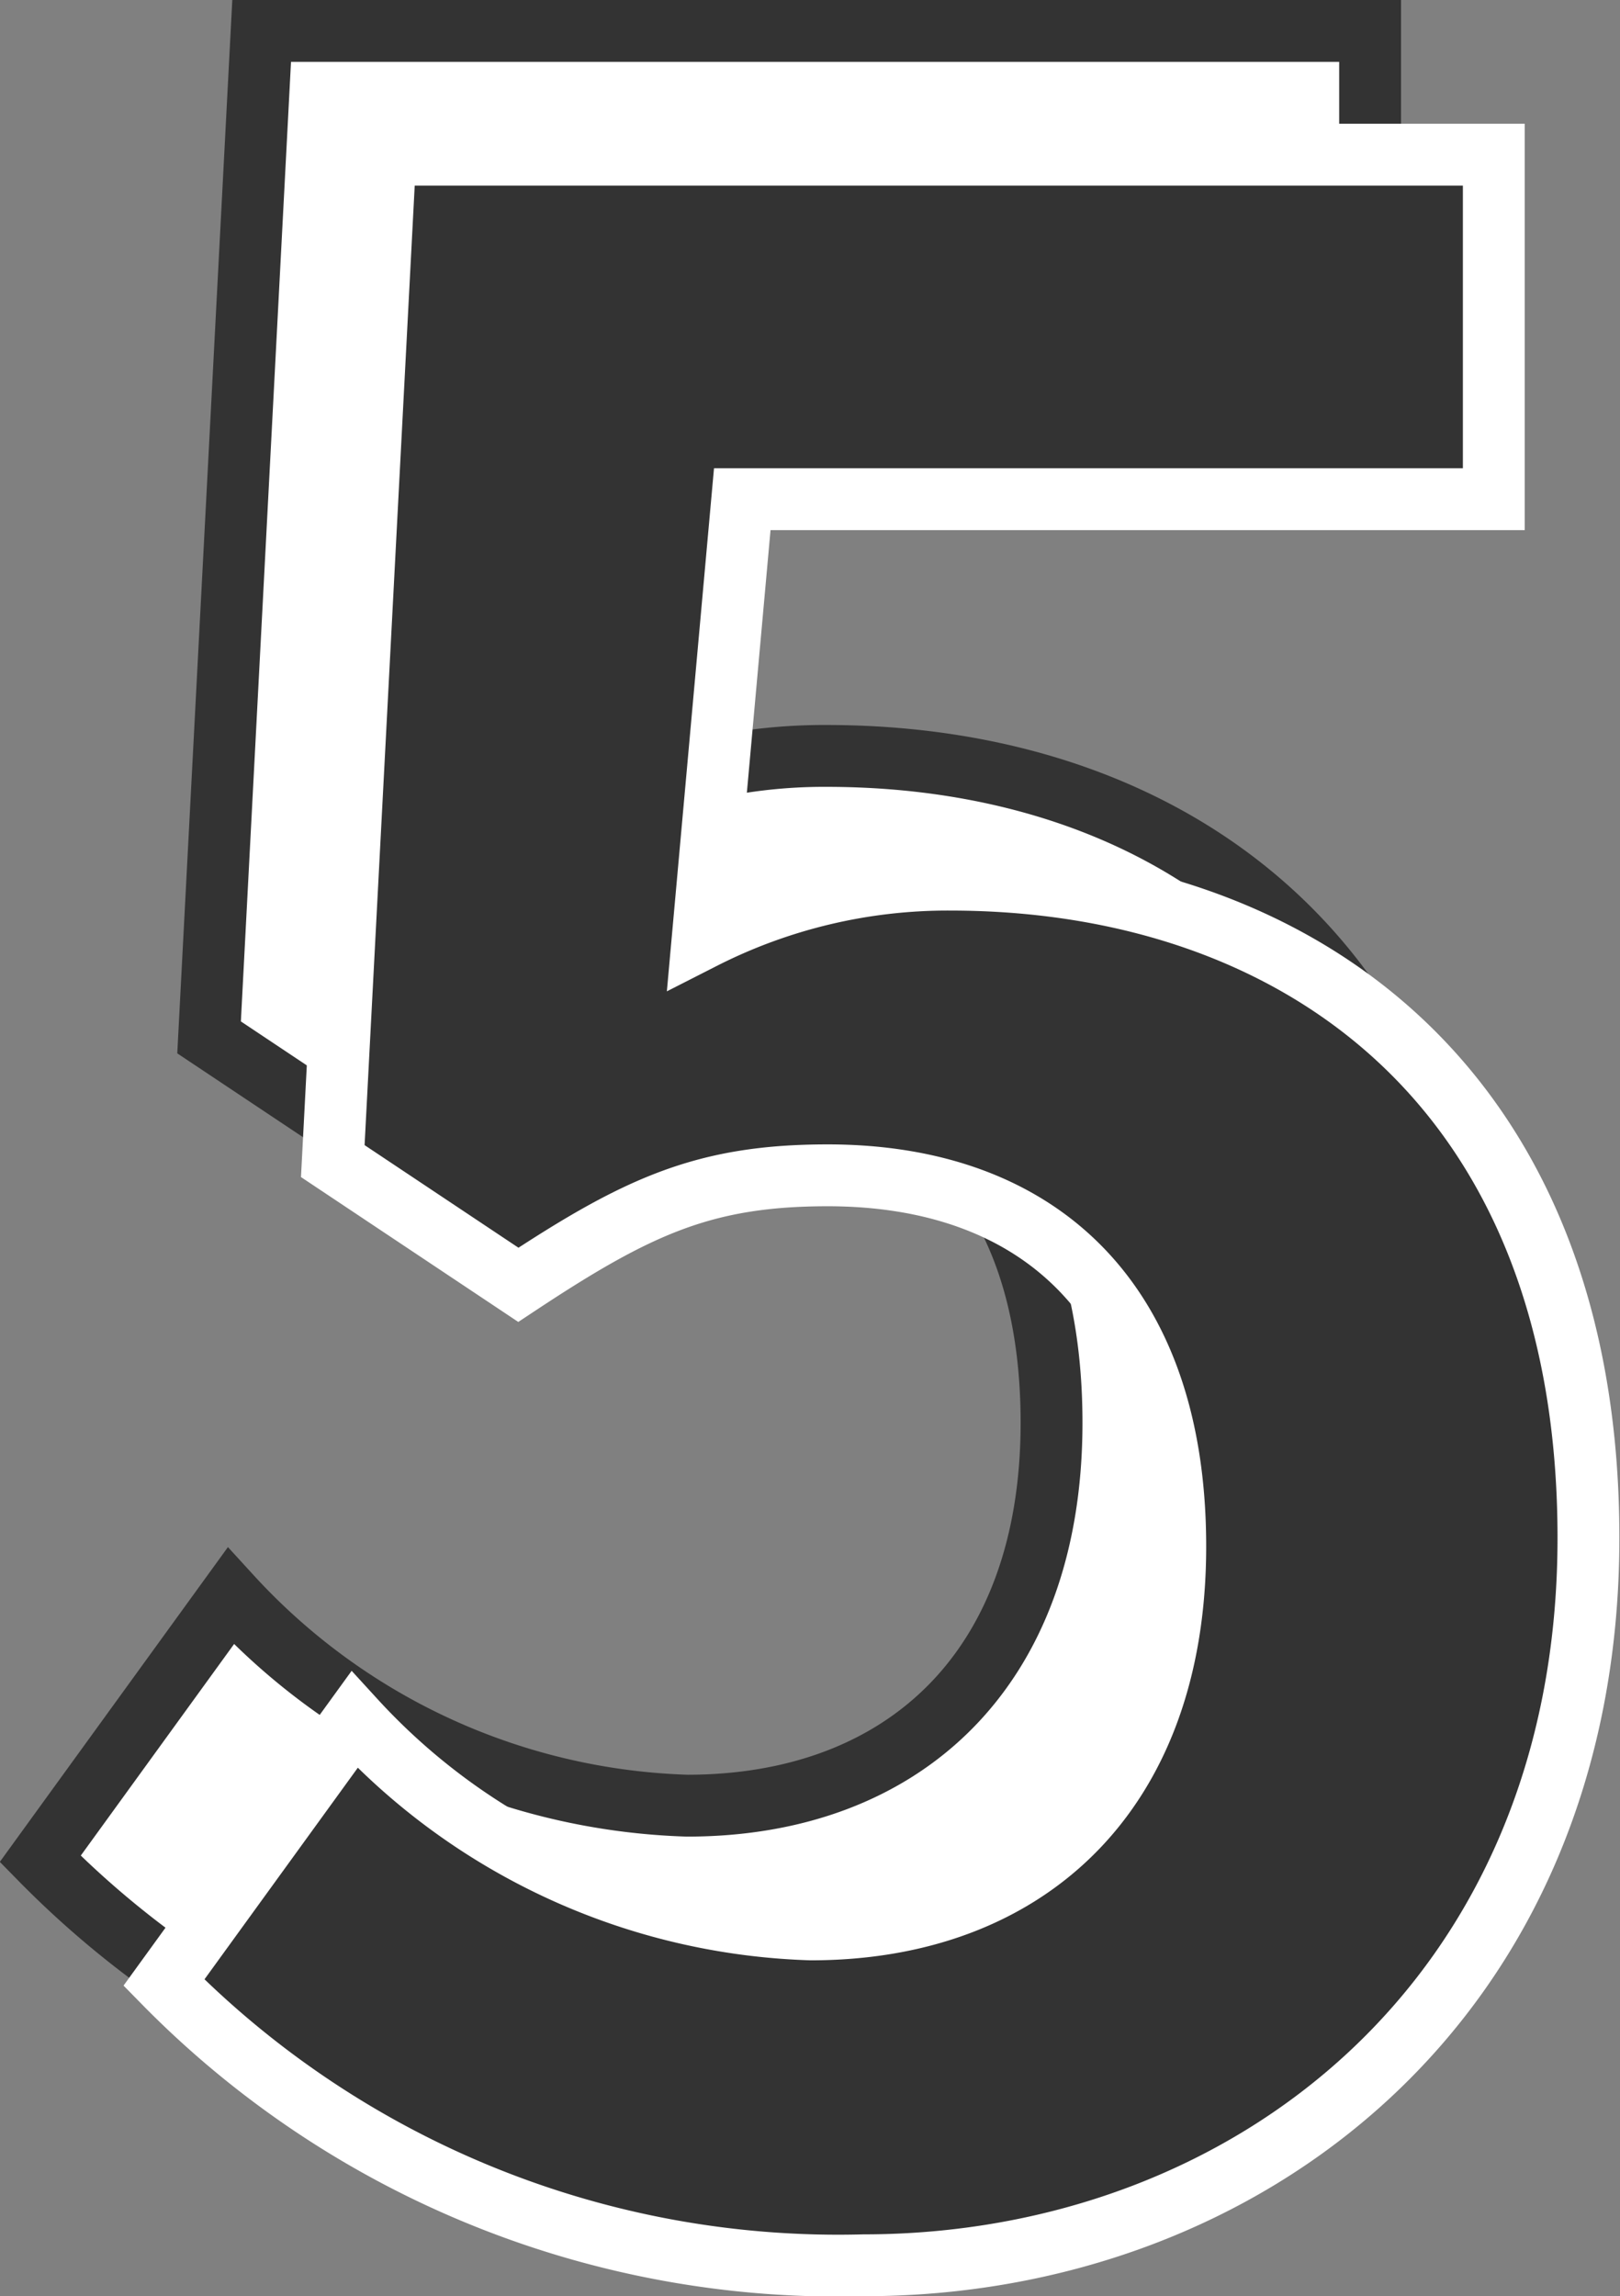
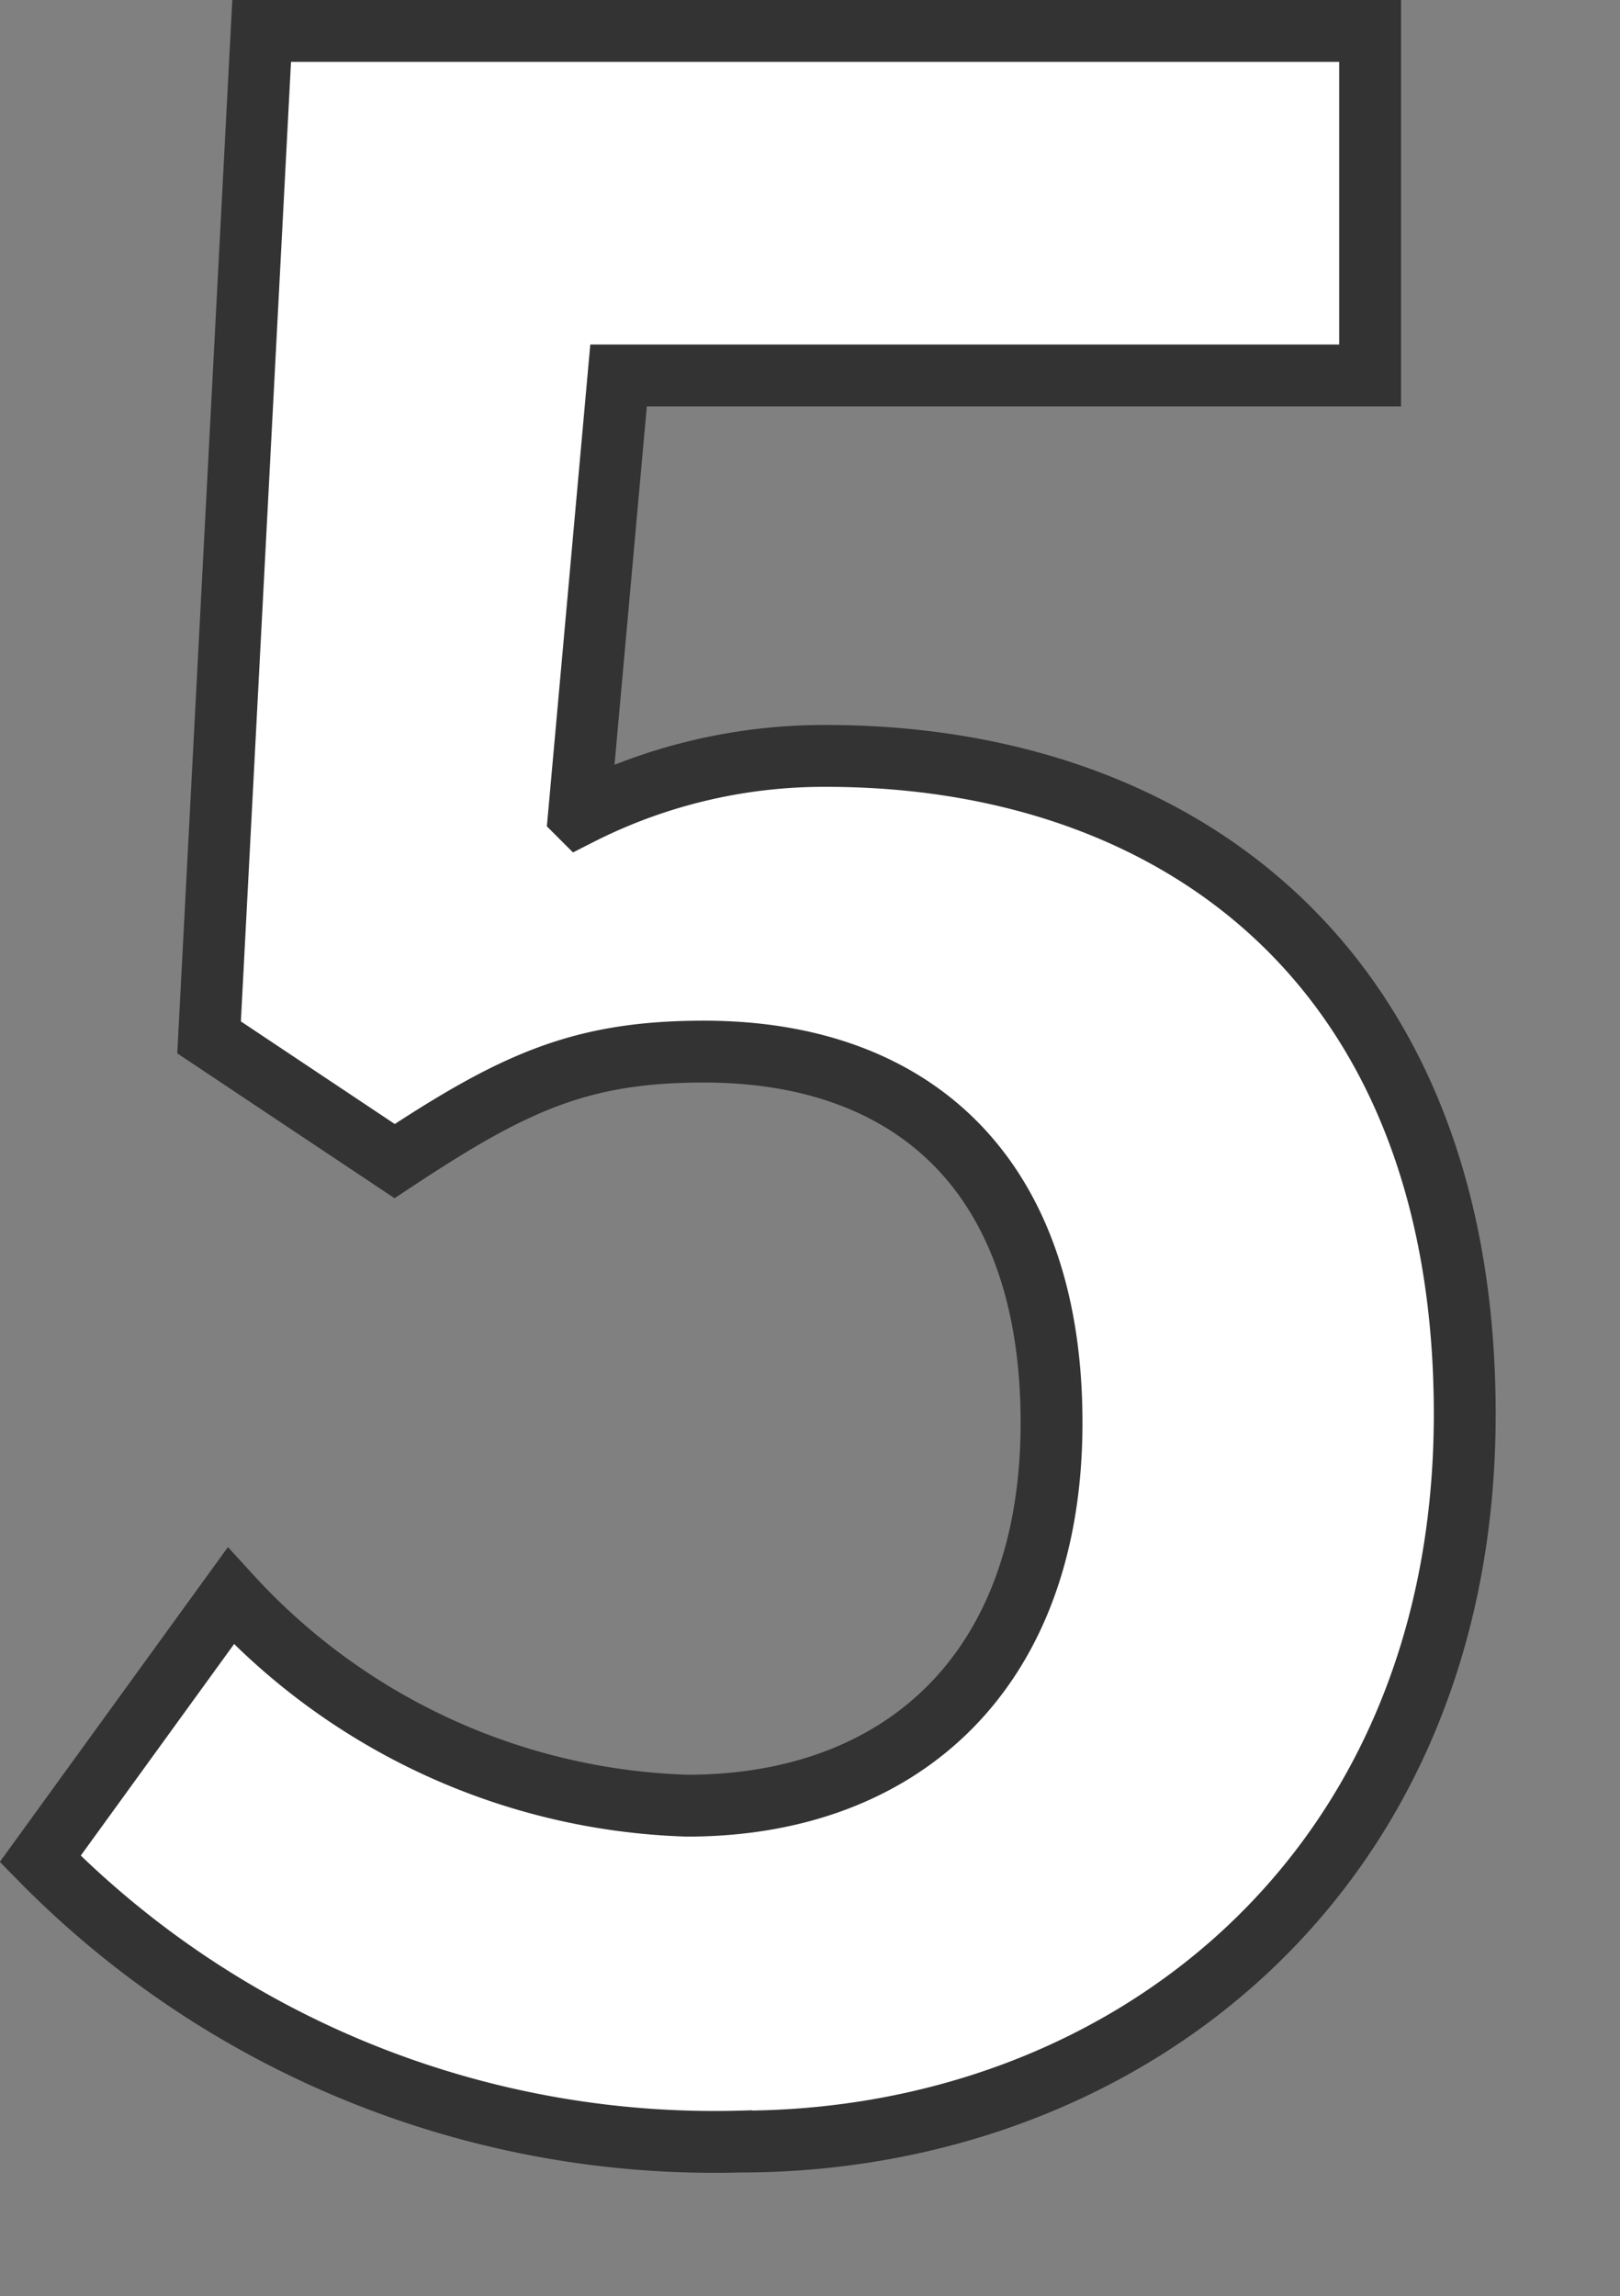
<svg xmlns="http://www.w3.org/2000/svg" viewBox="0 0 26.19 37.12">
  <rect x="0" y="0" width="26.19" height="37.12" fill="#808080" stroke="none" />
  <defs>
    <style>.cls-1{fill:#fff;stroke:#333;}.cls-1,.cls-2{stroke-miterlimit:10;}.cls-2{fill:#333;stroke:#fff;}</style>
  </defs>
  <title>アセット 44</title>
  <g id="レイヤー_2" data-name="レイヤー 2">
    <g id="photo">
      <path class="cls-1" d="M.65,30.05,3.73,25.8a10.44,10.44,0,0,0,7.38,3.39C14.59,29.19,17,27,17,23S14.77,17,11.38,17c-2,0-3.08.5-5,1.77l-3-2L4.23.5H22.15V6.07H10l-.64,7.1a8.73,8.73,0,0,1,4-.95c5.61,0,10.32,3.35,10.32,10.64,0,7.46-5.52,11.76-11.72,11.76A15.27,15.27,0,0,1,.65,30.05Z" />
-       <path class="cls-2" d="M2.65,32.05,5.73,27.8a10.44,10.44,0,0,0,7.38,3.39C16.59,31.19,19,29,19,25S16.77,19,13.38,19c-2,0-3.08.5-5,1.77l-3-2L6.23,2.5H24.15V8.07H12l-.64,7.1a8.73,8.73,0,0,1,4-.95c5.61,0,10.32,3.35,10.32,10.64,0,7.46-5.52,11.76-11.72,11.76A15.27,15.27,0,0,1,2.65,32.05Z" />
    </g>
  </g>
</svg>